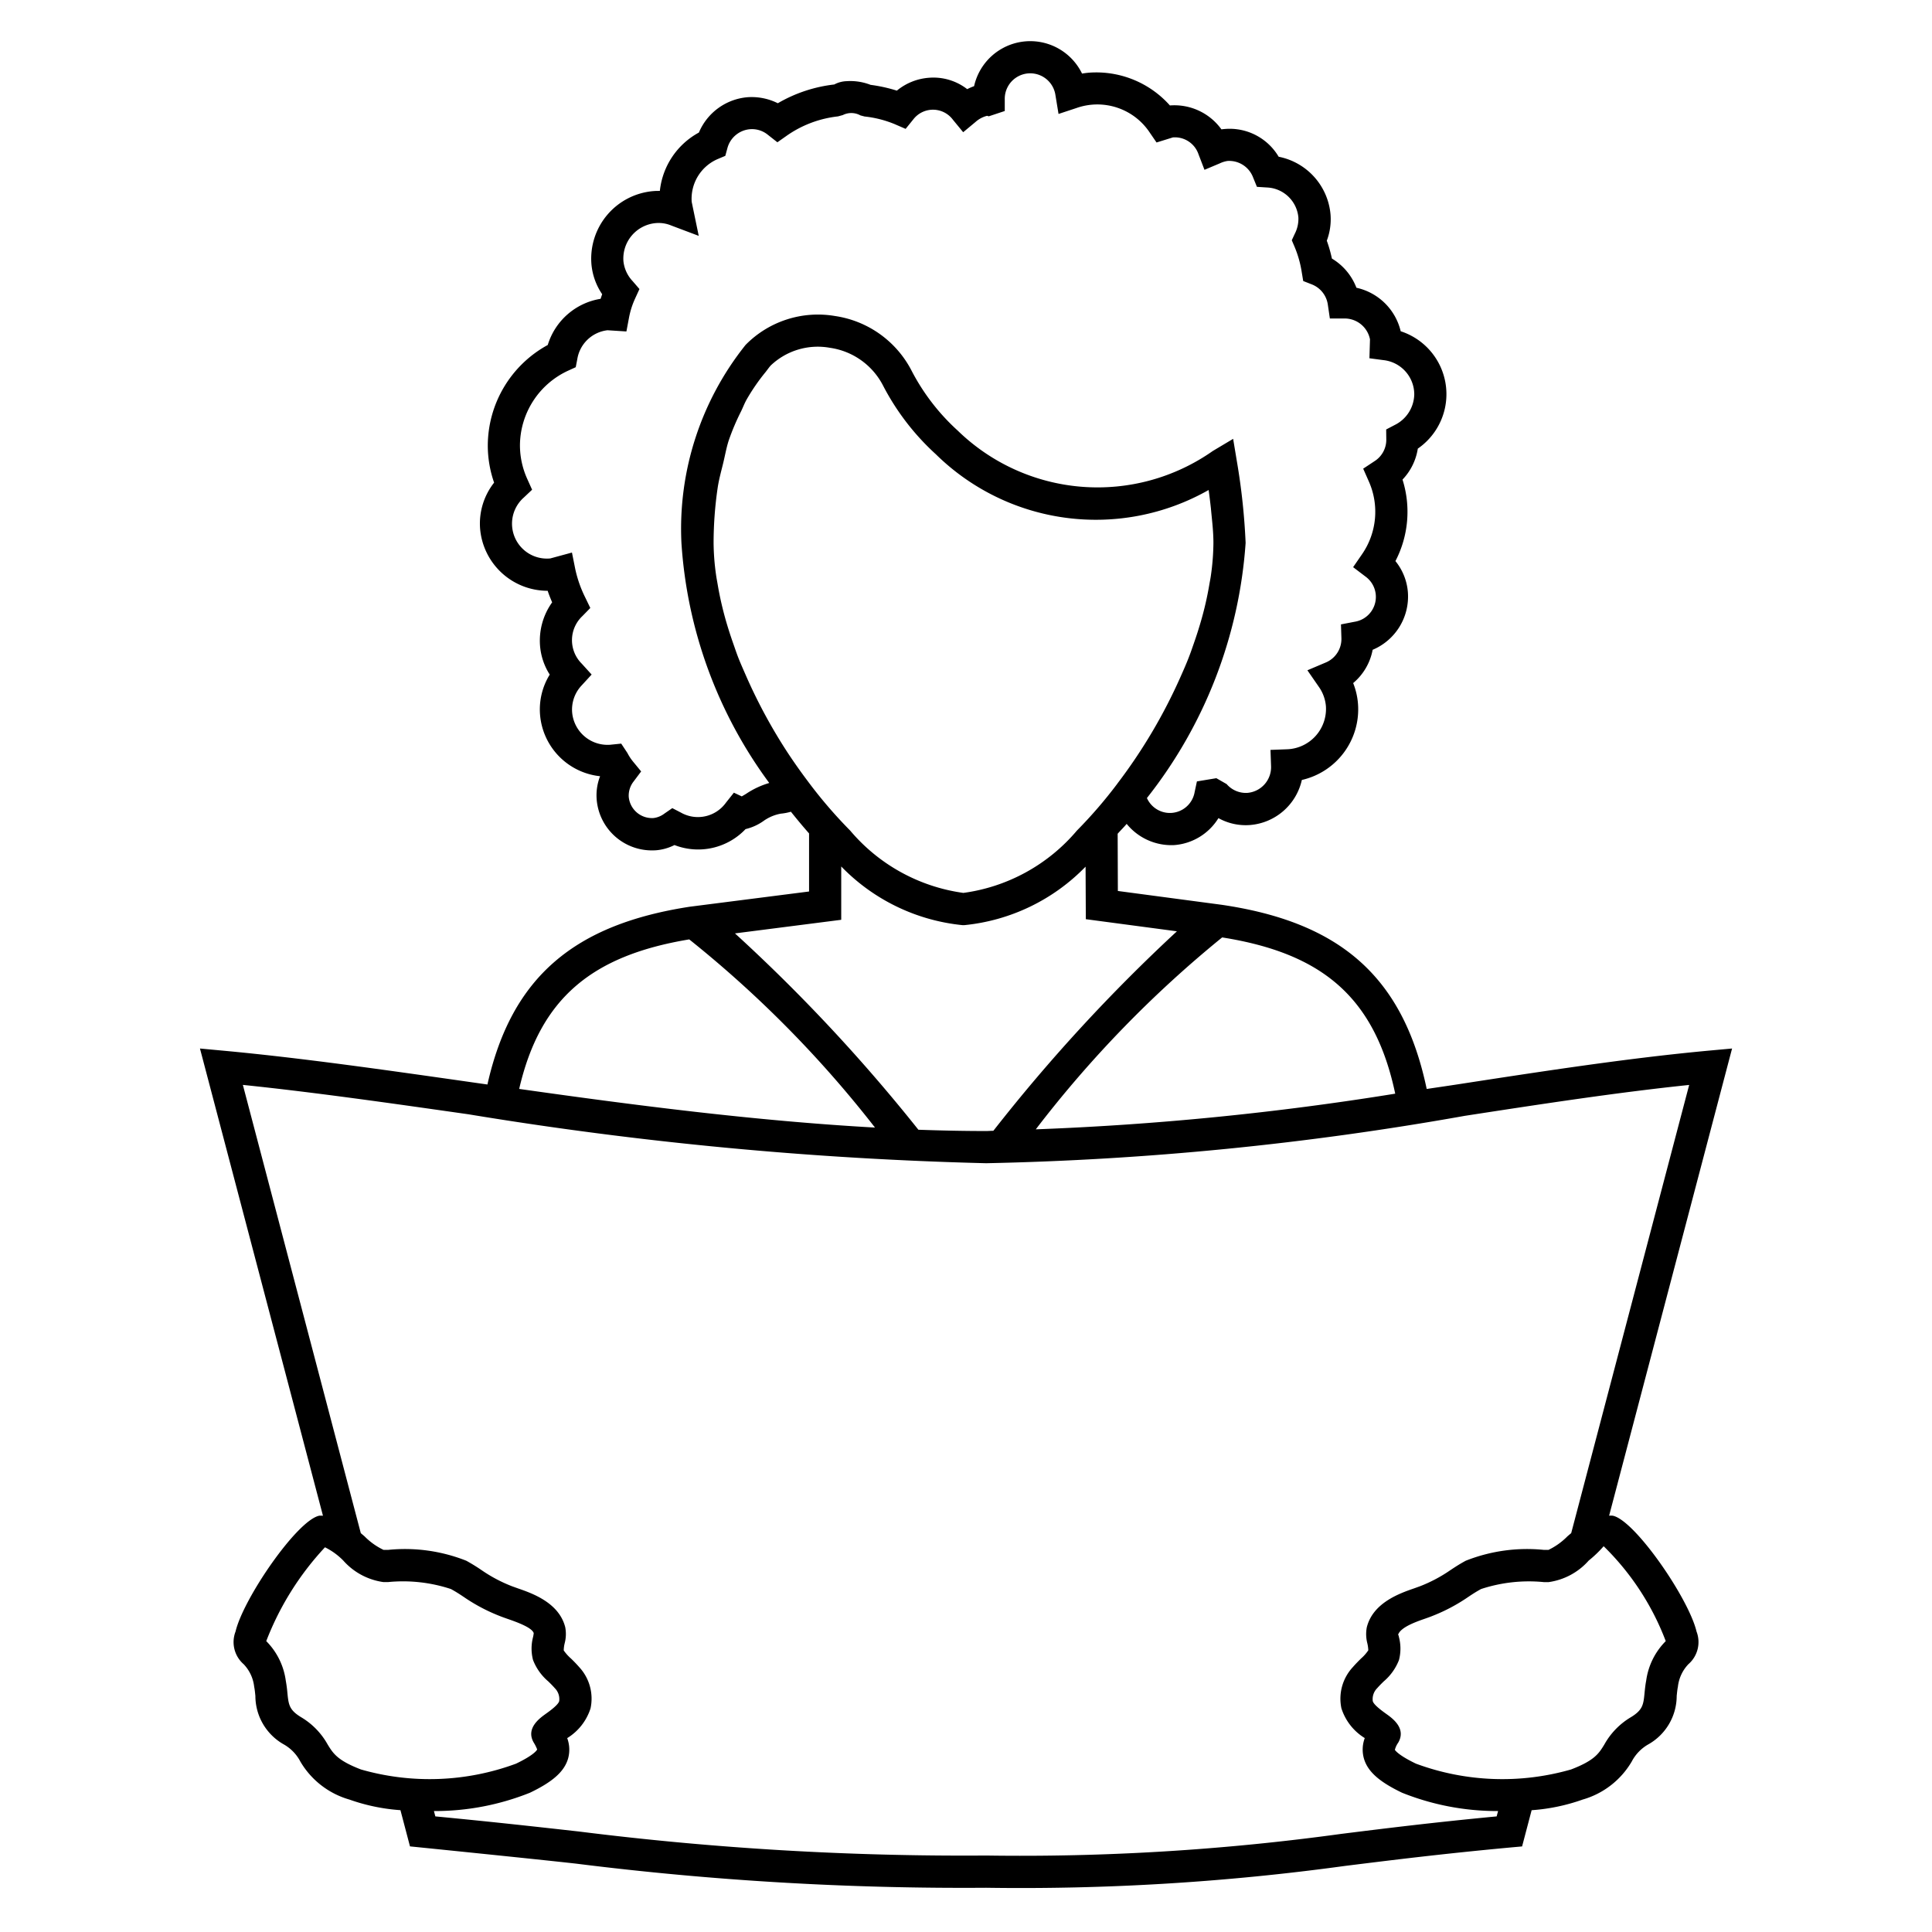
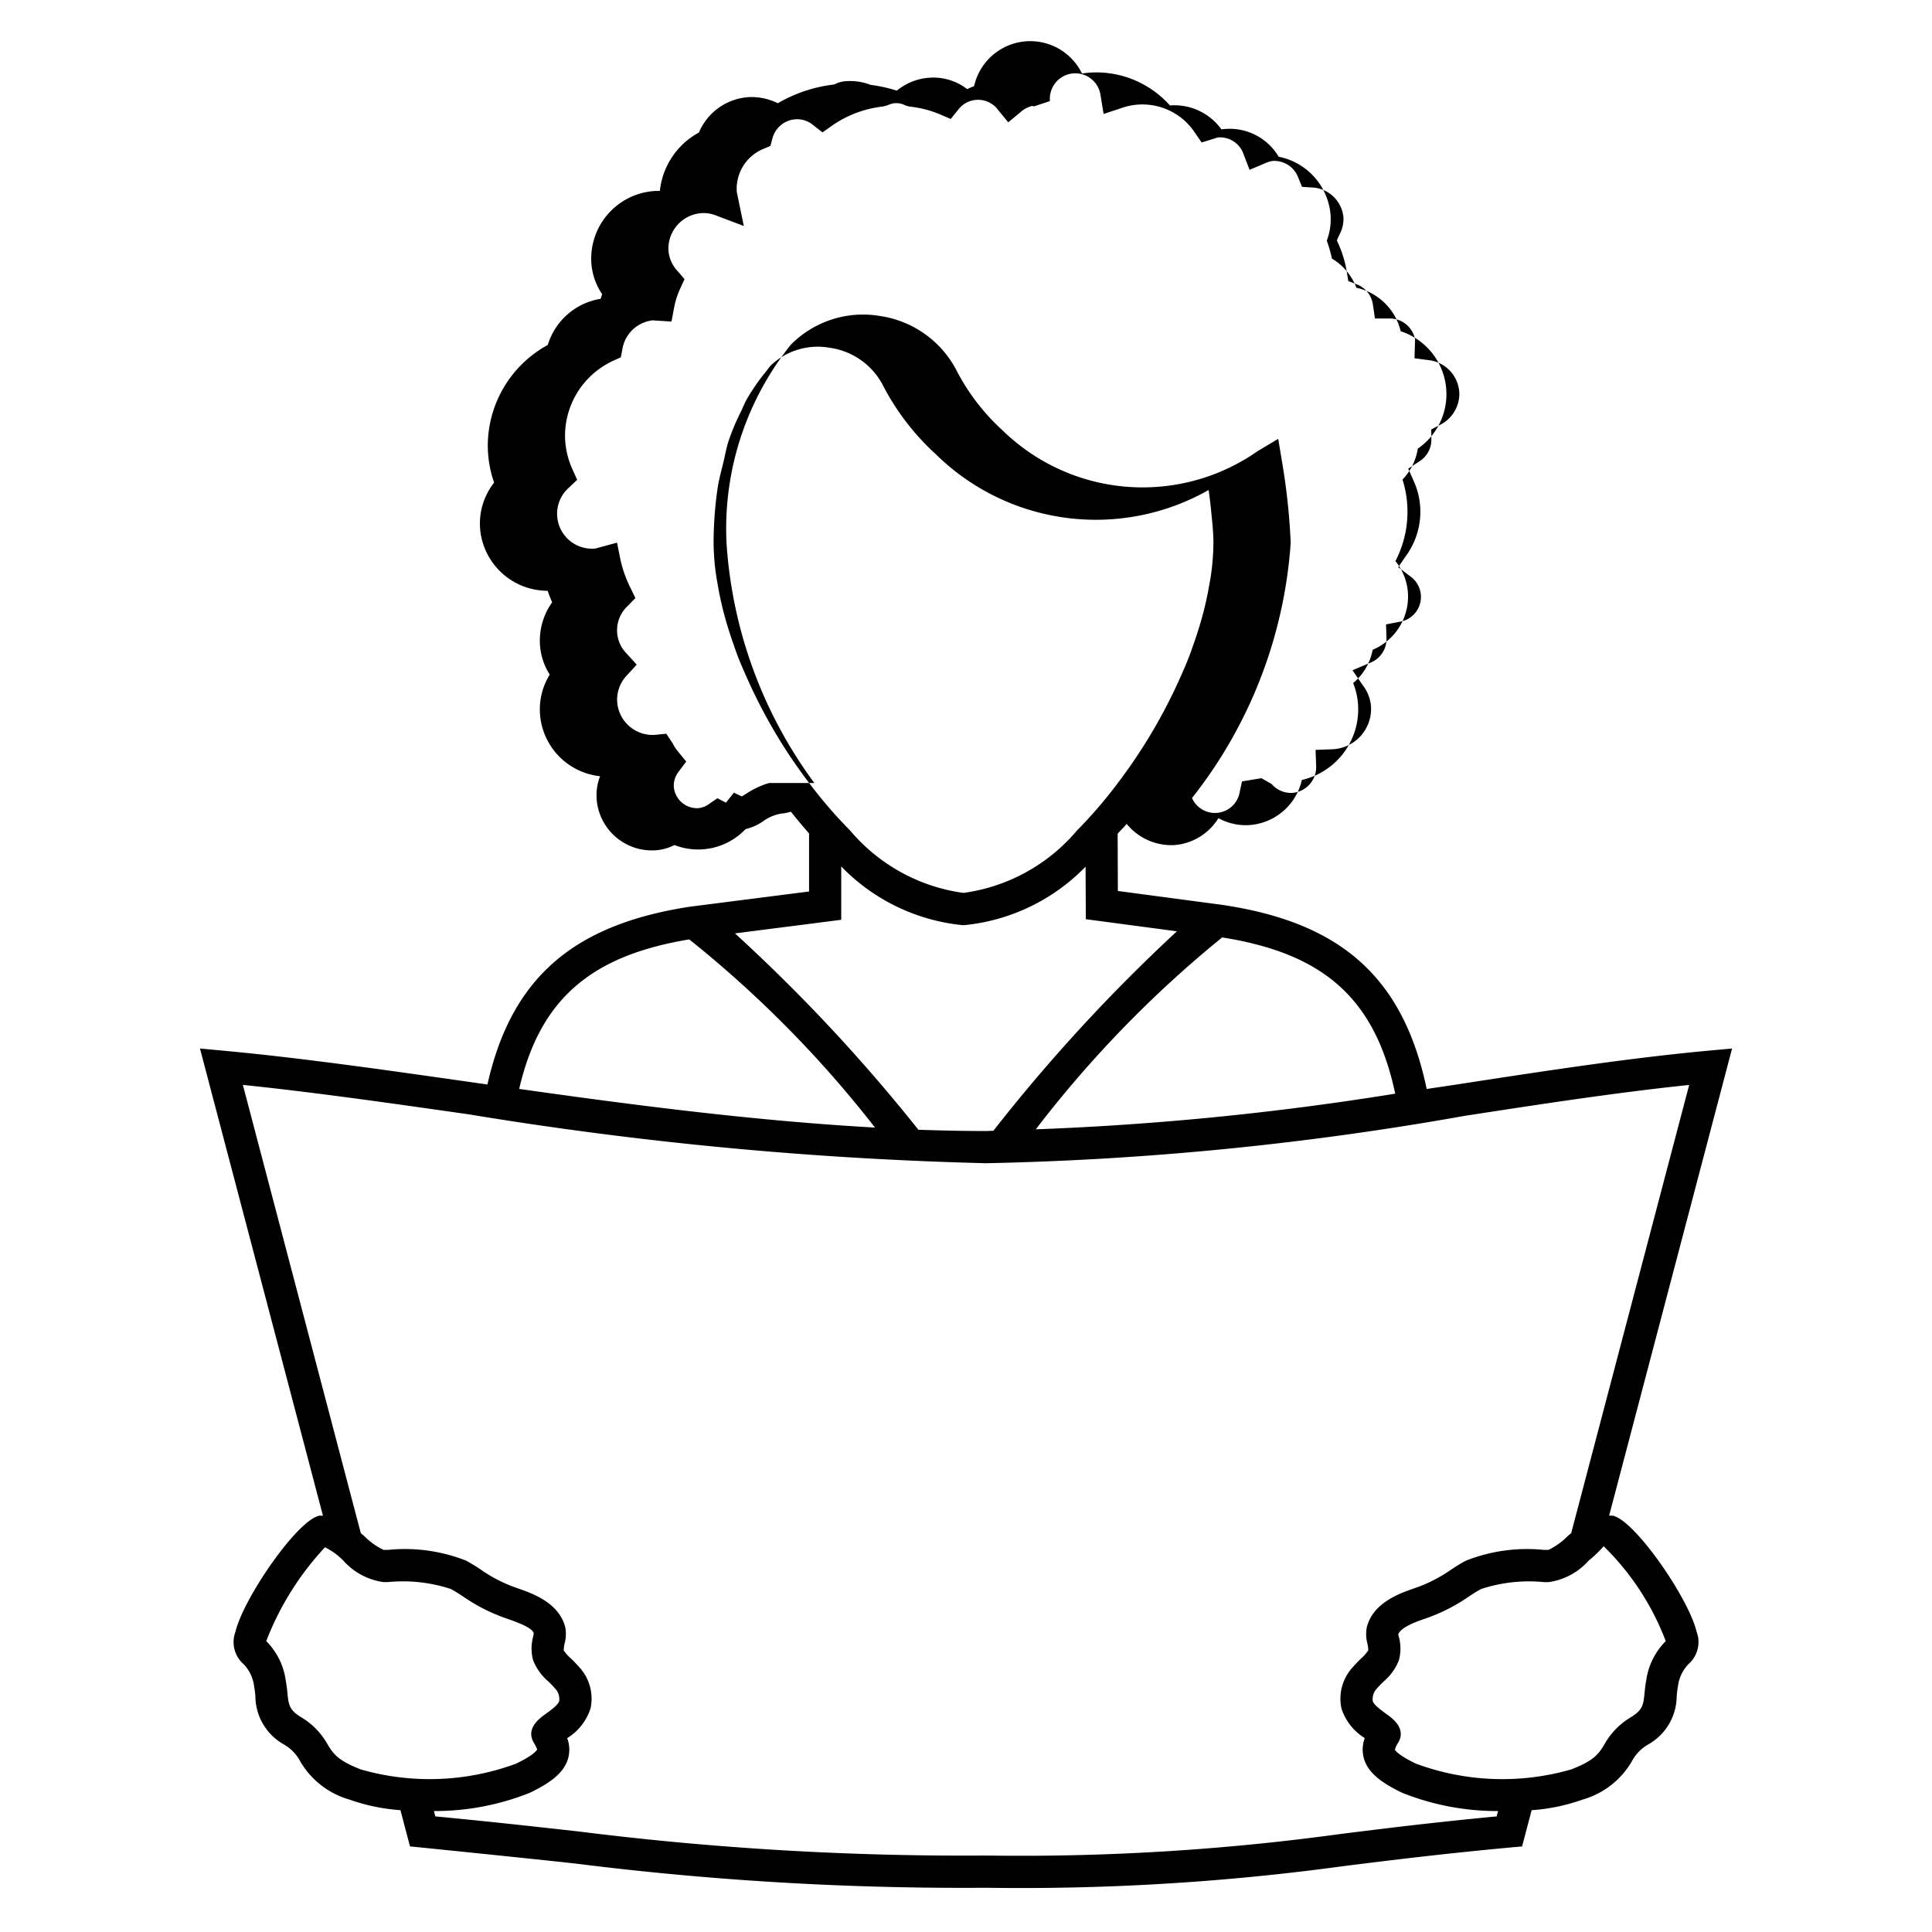
<svg xmlns="http://www.w3.org/2000/svg" id="icon-ui-svg" viewBox="0 0 48 48">
-   <path d="M42.463 26.102c-2.006.186-4.04.499-6.193.83-.272.042-.55.082-.824.123-.587-2.798-2.158-4.147-5.103-4.577l-2.57-.342-.005-1.422c.074-.084.15-.157.224-.245a1.43 1.43 0 0 0 1.18.527 1.413 1.413 0 0 0 1.1-.67 1.394 1.394 0 0 0 .777.172 1.437 1.437 0 0 0 1.295-1.12 1.8 1.8 0 0 0 1.395-1.891 1.74 1.74 0 0 0-.12-.516 1.421 1.421 0 0 0 .484-.827 1.435 1.435 0 0 0 .876-1.424 1.398 1.398 0 0 0-.31-.78 2.653 2.653 0 0 0 .176-2.025 1.426 1.426 0 0 0 .38-.769A1.643 1.643 0 0 0 34.8 8.23a1.45 1.45 0 0 0-1.1-1.081 1.445 1.445 0 0 0-.609-.725 3.404 3.404 0 0 0-.127-.444 1.513 1.513 0 0 0 .094-.634 1.604 1.604 0 0 0-1.29-1.452 1.415 1.415 0 0 0-1.329-.69 1.122 1.122 0 0 0-.093.01 1.439 1.439 0 0 0-1.28-.594c-.01 0 .01-.002 0 0a2.448 2.448 0 0 0-2-.815 2.202 2.202 0 0 0-.183.023 1.43 1.43 0 0 0-2.682.313 1.375 1.375 0 0 0-.171.074 1.37 1.37 0 0 0-.95-.283 1.417 1.417 0 0 0-.798.32 3.81 3.81 0 0 0-.653-.144 1.387 1.387 0 0 0-.6-.091.69.69 0 0 0-.302.082 3.587 3.587 0 0 0-1.402.466 1.458 1.458 0 0 0-.748-.15 1.442 1.442 0 0 0-1.213.878 1.873 1.873 0 0 0-.97 1.45c-.05 0-.1 0-.15.004a1.685 1.685 0 0 0-1.551 1.806 1.57 1.57 0 0 0 .268.757 3.135 3.135 0 0 0-.039.114 1.647 1.647 0 0 0-1.313 1.147 2.856 2.856 0 0 0-1.49 2.498 2.8 2.8 0 0 0 .157.922 1.643 1.643 0 0 0-.349 1.131 1.683 1.683 0 0 0 1.68 1.556c.03.094.07.19.111.287a1.635 1.635 0 0 0-.301 1.076 1.56 1.56 0 0 0 .241.719 1.646 1.646 0 0 0-.241.991 1.673 1.673 0 0 0 1.492 1.534 1.312 1.312 0 0 0-.085.575 1.376 1.376 0 0 0 1.369 1.268c.035 0 .07-.001.104-.003a1.241 1.241 0 0 0 .46-.13 1.624 1.624 0 0 0 1.766-.396 1.29 1.29 0 0 0 .435-.194 1.061 1.061 0 0 1 .442-.19 1.328 1.328 0 0 0 .25-.048c.15.188.299.367.451.539v1.443l-2.961.378c-2.872.441-4.43 1.746-5.03 4.417l-.359-.051c-2.206-.315-4.29-.612-6.213-.79l-.57-.053 3.056 11.608a.678.678 0 0 0-.09-.001c-.547.107-1.887 2.053-2.082 2.878a.728.728 0 0 0 .202.812.965.965 0 0 1 .261.56c.016.077.022.154.03.228a1.384 1.384 0 0 0 .716 1.21 1.047 1.047 0 0 1 .401.42 2.073 2.073 0 0 0 1.22.945 4.766 4.766 0 0 0 1.267.263l.237.9s2.995.302 4.123.428a77.292 77.292 0 0 0 10.192.6 59.14 59.14 0 0 0 8.917-.543c1.136-.141 2.403-.3 4.12-.459l.278-.025.237-.9a4.769 4.769 0 0 0 1.267-.264 2.073 2.073 0 0 0 1.22-.945 1.047 1.047 0 0 1 .4-.42 1.384 1.384 0 0 0 .717-1.21c.008-.074.014-.15.03-.229a.965.965 0 0 1 .261-.56.728.728 0 0 0 .202-.811c-.195-.825-1.535-2.77-2.082-2.878a.67.67 0 0 0-.09 0l3.055-11.607zm-2.62 12.314a6.536 6.536 0 0 1 1.542 2.357 1.717 1.717 0 0 0-.486.982c-.02.102-.03.202-.04.3-.028.292-.041.425-.336.606a1.814 1.814 0 0 0-.666.685c-.134.218-.24.392-.825.616a6.185 6.185 0 0 1-3.852-.144c-.463-.222-.522-.343-.525-.343a.533.533 0 0 1 .083-.179c.207-.353-.143-.605-.293-.712-.095-.068-.317-.227-.339-.321a.384.384 0 0 1 .111-.322c.052-.06.107-.114.16-.166a1.325 1.325 0 0 0 .38-.532 1.123 1.123 0 0 0 0-.567c-.007-.036-.017-.074-.024-.052.049-.192.451-.332.667-.407.074-.026.14-.049.19-.07a4.392 4.392 0 0 0 .886-.47c.093-.062.187-.125.321-.198a3.8 3.8 0 0 1 1.559-.172h.12a1.629 1.629 0 0 0 .995-.535 2.888 2.888 0 0 0 .371-.356zm-.9-.247a1.682 1.682 0 0 1-.47.337h-.12a4.138 4.138 0 0 0-1.937.27c-.161.087-.273.162-.385.236a3.647 3.647 0 0 1-.749.397l-.144.052c-.359.124-1.026.356-1.18.968a.903.903 0 0 0 .013.398.904.904 0 0 1 .024.174 1.02 1.02 0 0 1-.179.203c-.069.068-.14.14-.207.217a1.153 1.153 0 0 0-.282 1.021 1.346 1.346 0 0 0 .58.74.82.82 0 0 0-.018.518c.097.318.38.569.945.84a6.35 6.35 0 0 0 2.385.455l-.035.133c-1.587.151-2.785.3-3.866.435a58.447 58.447 0 0 1-8.818.537 76.651 76.651 0 0 1-10.103-.595c-1.062-.119-2.21-.247-3.581-.377l-.035-.133a6.35 6.35 0 0 0 2.385-.455c.565-.271.848-.522.945-.84a.82.82 0 0 0-.019-.517 1.346 1.346 0 0 0 .58-.74 1.152 1.152 0 0 0-.28-1.022 3.392 3.392 0 0 0-.208-.217 1.083 1.083 0 0 1-.178-.199.788.788 0 0 1 .023-.178.9.9 0 0 0 .014-.4c-.155-.61-.822-.842-1.181-.966l-.144-.052a3.647 3.647 0 0 1-.75-.397 4.616 4.616 0 0 0-.383-.236 4.138 4.138 0 0 0-1.938-.27h-.119a1.67 1.67 0 0 1-.472-.337l-.092-.078-2.93-11.137c1.745.18 3.625.448 5.603.73A93.04 93.04 0 0 0 24.5 28.9a76.6 76.6 0 0 0 11.891-1.177c1.936-.298 3.775-.58 5.576-.768L39.036 38.09l-.092.078zm-30.8 5.177a1.814 1.814 0 0 0-.666-.685c-.295-.18-.308-.314-.337-.606a3.287 3.287 0 0 0-.04-.3 1.717 1.717 0 0 0-.485-.982 7.21 7.21 0 0 1 1.459-2.331 1.668 1.668 0 0 1 .455.33 1.629 1.629 0 0 0 .995.534h.12a3.8 3.8 0 0 1 1.559.173c.134.073.228.136.321.198a4.392 4.392 0 0 0 .886.47c.051.021.116.044.19.07.216.075.618.215.66.358a.765.765 0 0 1-.017.1 1.121 1.121 0 0 0 0 .567 1.323 1.323 0 0 0 .38.533c.053.052.108.106.16.166a.383.383 0 0 1 .11.322c-.021.093-.243.253-.338.32-.15.108-.5.36-.293.713a.953.953 0 0 1 .084.169c-.002.005-.054.127-.526.353a6.187 6.187 0 0 1-3.852.144c-.584-.224-.69-.398-.825-.616zM30.364 23.29c2.497.395 3.795 1.495 4.3 3.882a72.995 72.995 0 0 1-8.93.886 28.31 28.31 0 0 1 4.63-4.768zm-11.252-3.837a2.061 2.061 0 0 0-.573.268 3.22 3.22 0 0 1-.11.065l-.196-.092-.197.248a.857.857 0 0 1-1.12.246l-.213-.11-.197.136a.556.556 0 0 1-.27.11.58.58 0 0 1-.615-.527.567.567 0 0 1 .12-.38l.188-.251-.199-.242a1.219 1.219 0 0 1-.142-.216l-.154-.233-.272.028a.883.883 0 0 1-.948-.814.874.874 0 0 1 .238-.661l.247-.269-.245-.27a.822.822 0 0 1 .017-1.184l.195-.2-.122-.253a2.988 2.988 0 0 1-.252-.715l-.082-.409-.538.146a.867.867 0 0 1-.66-1.511l.208-.196-.117-.26a2.031 2.031 0 0 1-.185-.84 2.055 2.055 0 0 1 1.2-1.859l.186-.085.039-.202a.86.86 0 0 1 .75-.716l.47.03.064-.34a2.031 2.031 0 0 1 .153-.48l.107-.234-.168-.195a.852.852 0 0 1-.23-.496.884.884 0 0 1 .815-.948.816.816 0 0 1 .374.061l.682.257-.175-.845a1.074 1.074 0 0 1 .657-1.068l.178-.075.051-.187a.636.636 0 0 1 .566-.475.623.623 0 0 1 .444.142l.233.183.243-.171a2.742 2.742 0 0 1 1.261-.472l.121-.033a.468.468 0 0 1 .438.008l.102.027a2.71 2.71 0 0 1 .744.188l.277.12.19-.235a.617.617 0 0 1 .985.008l.255.31.309-.257a.679.679 0 0 1 .286-.151l.04.013.398-.132V2.47a.633.633 0 0 1 1.26-.101l.076.462.445-.147a1.562 1.562 0 0 1 1.826.617l.164.239.406-.126a.62.62 0 0 1 .637.42l.148.385.38-.16a.689.689 0 0 1 .193-.06.635.635 0 0 1 .635.41l.095.233.25.016a.819.819 0 0 1 .78.745.808.808 0 0 1-.089.404l-.075.162.07.164a2.706 2.706 0 0 1 .177.626l.037.223.212.083a.636.636 0 0 1 .4.506l.05.342h.347a.642.642 0 0 1 .65.518l-.014.47.347.046a.858.858 0 0 1 .767.846.867.867 0 0 1-.48.763l-.218.114.003.246a.63.63 0 0 1-.291.541l-.283.187.137.31a1.855 1.855 0 0 1-.17 1.822l-.217.315.304.231a.625.625 0 0 1-.27 1.126l-.336.065.011.341a.634.634 0 0 1-.392.607l-.453.192.28.405a.977.977 0 0 1 .18.488 1.004 1.004 0 0 1-.979 1.07l-.398.015.014.398a.642.642 0 0 1-.59.67.633.633 0 0 1-.514-.219l-.255-.146-.483.08-.057.267a.624.624 0 0 1-1.185.146 11.488 11.488 0 0 0 2.452-6.339 16.097 16.097 0 0 0-.214-2.008l-.096-.577-.503.3a4.983 4.983 0 0 1-6.342-.507 5.312 5.312 0 0 1-1.136-1.471 2.558 2.558 0 0 0-1.912-1.374 2.52 2.52 0 0 0-2.22.718 7.309 7.309 0 0 0-1.594 4.92 11.253 11.253 0 0 0 2.182 5.964zm8.65.015a11.431 11.431 0 0 1-1.007 1.168 4.478 4.478 0 0 1-2.82 1.548 4.48 4.48 0 0 1-2.813-1.549 11.49 11.49 0 0 1-1.059-1.235 13.888 13.888 0 0 1-.486-.688 13.147 13.147 0 0 1-1.05-1.94c-.065-.15-.134-.302-.192-.453-.046-.12-.085-.238-.127-.357a10.197 10.197 0 0 1-.173-.541q-.045-.158-.083-.313a8.104 8.104 0 0 1-.12-.577c-.014-.086-.032-.173-.043-.257a5.95 5.95 0 0 1-.06-.785 9.51 9.51 0 0 1 .099-1.355c.033-.228.093-.434.144-.647.043-.18.076-.366.13-.535a5.771 5.771 0 0 1 .31-.733c.046-.095.084-.196.134-.286a4.985 4.985 0 0 1 .476-.691c.042-.053.08-.109.124-.159a1.695 1.695 0 0 1 1.473-.442 1.762 1.762 0 0 1 1.323.944 6.118 6.118 0 0 0 1.31 1.702 5.671 5.671 0 0 0 6.776.887c.02.14.039.298.057.458.025.282.062.554.062.857a5.946 5.946 0 0 1-.06.79c-.01.08-.028.164-.042.247a8.078 8.078 0 0 1-.203.89 10.13 10.13 0 0 1-.182.57c-.039.111-.076.222-.12.334-.063.165-.136.33-.209.494a13.228 13.228 0 0 1-1.57 2.654zM20.9 22.852v-1.325a4.868 4.868 0 0 0 3.014 1.458h.043a4.864 4.864 0 0 0 3.014-1.453l.006 1.305 2.263.301a42.21 42.21 0 0 0-4.56 4.956c-.062 0-.12.006-.18.006-.558 0-1.12-.012-1.683-.032a42.173 42.173 0 0 0-4.557-4.878zm-3.776.487a27.988 27.988 0 0 1 4.615 4.675c-2.999-.167-6.026-.562-8.84-.96.52-2.25 1.803-3.313 4.225-3.715z" id="icon-ui-svg--base" />
+   <path d="M42.463 26.102c-2.006.186-4.04.499-6.193.83-.272.042-.55.082-.824.123-.587-2.798-2.158-4.147-5.103-4.577l-2.57-.342-.005-1.422c.074-.084.15-.157.224-.245a1.43 1.43 0 0 0 1.18.527 1.413 1.413 0 0 0 1.1-.67 1.394 1.394 0 0 0 .777.172 1.437 1.437 0 0 0 1.295-1.12 1.8 1.8 0 0 0 1.395-1.891 1.74 1.74 0 0 0-.12-.516 1.421 1.421 0 0 0 .484-.827 1.435 1.435 0 0 0 .876-1.424 1.398 1.398 0 0 0-.31-.78 2.653 2.653 0 0 0 .176-2.025 1.426 1.426 0 0 0 .38-.769A1.643 1.643 0 0 0 34.8 8.23a1.45 1.45 0 0 0-1.1-1.081 1.445 1.445 0 0 0-.609-.725 3.404 3.404 0 0 0-.127-.444 1.513 1.513 0 0 0 .094-.634 1.604 1.604 0 0 0-1.29-1.452 1.415 1.415 0 0 0-1.329-.69 1.122 1.122 0 0 0-.093.01 1.439 1.439 0 0 0-1.28-.594c-.01 0 .01-.002 0 0a2.448 2.448 0 0 0-2-.815 2.202 2.202 0 0 0-.183.023 1.43 1.43 0 0 0-2.682.313 1.375 1.375 0 0 0-.171.074 1.37 1.37 0 0 0-.95-.283 1.417 1.417 0 0 0-.798.32 3.81 3.81 0 0 0-.653-.144 1.387 1.387 0 0 0-.6-.091.69.69 0 0 0-.302.082 3.587 3.587 0 0 0-1.402.466 1.458 1.458 0 0 0-.748-.15 1.442 1.442 0 0 0-1.213.878 1.873 1.873 0 0 0-.97 1.45c-.05 0-.1 0-.15.004a1.685 1.685 0 0 0-1.551 1.806 1.57 1.57 0 0 0 .268.757 3.135 3.135 0 0 0-.039.114 1.647 1.647 0 0 0-1.313 1.147 2.856 2.856 0 0 0-1.49 2.498 2.8 2.8 0 0 0 .157.922 1.643 1.643 0 0 0-.349 1.131 1.683 1.683 0 0 0 1.68 1.556c.03.094.07.19.111.287a1.635 1.635 0 0 0-.301 1.076 1.56 1.56 0 0 0 .241.719 1.646 1.646 0 0 0-.241.991 1.673 1.673 0 0 0 1.492 1.534 1.312 1.312 0 0 0-.085.575 1.376 1.376 0 0 0 1.369 1.268c.035 0 .07-.001.104-.003a1.241 1.241 0 0 0 .46-.13 1.624 1.624 0 0 0 1.766-.396 1.29 1.29 0 0 0 .435-.194 1.061 1.061 0 0 1 .442-.19 1.328 1.328 0 0 0 .25-.048c.15.188.299.367.451.539v1.443l-2.961.378c-2.872.441-4.43 1.746-5.03 4.417l-.359-.051c-2.206-.315-4.29-.612-6.213-.79l-.57-.053 3.056 11.608a.678.678 0 0 0-.09-.001c-.547.107-1.887 2.053-2.082 2.878a.728.728 0 0 0 .202.812.965.965 0 0 1 .261.56c.016.077.022.154.03.228a1.384 1.384 0 0 0 .716 1.21 1.047 1.047 0 0 1 .401.42 2.073 2.073 0 0 0 1.22.945 4.766 4.766 0 0 0 1.267.263l.237.9s2.995.302 4.123.428a77.292 77.292 0 0 0 10.192.6 59.14 59.14 0 0 0 8.917-.543c1.136-.141 2.403-.3 4.12-.459l.278-.025.237-.9a4.769 4.769 0 0 0 1.267-.264 2.073 2.073 0 0 0 1.22-.945 1.047 1.047 0 0 1 .4-.42 1.384 1.384 0 0 0 .717-1.21c.008-.074.014-.15.03-.229a.965.965 0 0 1 .261-.56.728.728 0 0 0 .202-.811c-.195-.825-1.535-2.77-2.082-2.878a.67.67 0 0 0-.09 0l3.055-11.607zm-2.62 12.314a6.536 6.536 0 0 1 1.542 2.357 1.717 1.717 0 0 0-.486.982c-.02.102-.03.202-.04.3-.028.292-.041.425-.336.606a1.814 1.814 0 0 0-.666.685c-.134.218-.24.392-.825.616a6.185 6.185 0 0 1-3.852-.144c-.463-.222-.522-.343-.525-.343a.533.533 0 0 1 .083-.179c.207-.353-.143-.605-.293-.712-.095-.068-.317-.227-.339-.321a.384.384 0 0 1 .111-.322c.052-.06.107-.114.16-.166a1.325 1.325 0 0 0 .38-.532 1.123 1.123 0 0 0 0-.567c-.007-.036-.017-.074-.024-.052.049-.192.451-.332.667-.407.074-.026.14-.049.19-.07a4.392 4.392 0 0 0 .886-.47c.093-.062.187-.125.321-.198a3.8 3.8 0 0 1 1.559-.172h.12a1.629 1.629 0 0 0 .995-.535 2.888 2.888 0 0 0 .371-.356zm-.9-.247a1.682 1.682 0 0 1-.47.337h-.12a4.138 4.138 0 0 0-1.937.27c-.161.087-.273.162-.385.236a3.647 3.647 0 0 1-.749.397l-.144.052c-.359.124-1.026.356-1.18.968a.903.903 0 0 0 .013.398.904.904 0 0 1 .024.174 1.02 1.02 0 0 1-.179.203c-.069.068-.14.14-.207.217a1.153 1.153 0 0 0-.282 1.021 1.346 1.346 0 0 0 .58.74.82.82 0 0 0-.018.518c.097.318.38.569.945.84a6.35 6.35 0 0 0 2.385.455l-.035.133c-1.587.151-2.785.3-3.866.435a58.447 58.447 0 0 1-8.818.537 76.651 76.651 0 0 1-10.103-.595c-1.062-.119-2.21-.247-3.581-.377l-.035-.133a6.35 6.35 0 0 0 2.385-.455c.565-.271.848-.522.945-.84a.82.82 0 0 0-.019-.517 1.346 1.346 0 0 0 .58-.74 1.152 1.152 0 0 0-.28-1.022 3.392 3.392 0 0 0-.208-.217 1.083 1.083 0 0 1-.178-.199.788.788 0 0 1 .023-.178.9.9 0 0 0 .014-.4c-.155-.61-.822-.842-1.181-.966l-.144-.052a3.647 3.647 0 0 1-.75-.397 4.616 4.616 0 0 0-.383-.236 4.138 4.138 0 0 0-1.938-.27h-.119a1.67 1.67 0 0 1-.472-.337l-.092-.078-2.93-11.137c1.745.18 3.625.448 5.603.73A93.04 93.04 0 0 0 24.5 28.9a76.6 76.6 0 0 0 11.891-1.177c1.936-.298 3.775-.58 5.576-.768L39.036 38.09l-.092.078zm-30.8 5.177a1.814 1.814 0 0 0-.666-.685c-.295-.18-.308-.314-.337-.606a3.287 3.287 0 0 0-.04-.3 1.717 1.717 0 0 0-.485-.982 7.21 7.21 0 0 1 1.459-2.331 1.668 1.668 0 0 1 .455.33 1.629 1.629 0 0 0 .995.534h.12a3.8 3.8 0 0 1 1.559.173c.134.073.228.136.321.198a4.392 4.392 0 0 0 .886.47c.051.021.116.044.19.07.216.075.618.215.66.358a.765.765 0 0 1-.017.1 1.121 1.121 0 0 0 0 .567 1.323 1.323 0 0 0 .38.533c.053.052.108.106.16.166a.383.383 0 0 1 .11.322c-.021.093-.243.253-.338.32-.15.108-.5.36-.293.713a.953.953 0 0 1 .084.169c-.002.005-.054.127-.526.353a6.187 6.187 0 0 1-3.852.144c-.584-.224-.69-.398-.825-.616zM30.364 23.29c2.497.395 3.795 1.495 4.3 3.882a72.995 72.995 0 0 1-8.93.886 28.31 28.31 0 0 1 4.63-4.768zm-11.252-3.837a2.061 2.061 0 0 0-.573.268 3.22 3.22 0 0 1-.11.065l-.196-.092-.197.248l-.213-.11-.197.136a.556.556 0 0 1-.27.11.58.58 0 0 1-.615-.527.567.567 0 0 1 .12-.38l.188-.251-.199-.242a1.219 1.219 0 0 1-.142-.216l-.154-.233-.272.028a.883.883 0 0 1-.948-.814.874.874 0 0 1 .238-.661l.247-.269-.245-.27a.822.822 0 0 1 .017-1.184l.195-.2-.122-.253a2.988 2.988 0 0 1-.252-.715l-.082-.409-.538.146a.867.867 0 0 1-.66-1.511l.208-.196-.117-.26a2.031 2.031 0 0 1-.185-.84 2.055 2.055 0 0 1 1.2-1.859l.186-.085.039-.202a.86.86 0 0 1 .75-.716l.47.03.064-.34a2.031 2.031 0 0 1 .153-.48l.107-.234-.168-.195a.852.852 0 0 1-.23-.496.884.884 0 0 1 .815-.948.816.816 0 0 1 .374.061l.682.257-.175-.845a1.074 1.074 0 0 1 .657-1.068l.178-.075.051-.187a.636.636 0 0 1 .566-.475.623.623 0 0 1 .444.142l.233.183.243-.171a2.742 2.742 0 0 1 1.261-.472l.121-.033a.468.468 0 0 1 .438.008l.102.027a2.71 2.71 0 0 1 .744.188l.277.12.19-.235a.617.617 0 0 1 .985.008l.255.31.309-.257a.679.679 0 0 1 .286-.151l.04.013.398-.132V2.47a.633.633 0 0 1 1.26-.101l.076.462.445-.147a1.562 1.562 0 0 1 1.826.617l.164.239.406-.126a.62.62 0 0 1 .637.42l.148.385.38-.16a.689.689 0 0 1 .193-.06.635.635 0 0 1 .635.41l.095.233.25.016a.819.819 0 0 1 .78.745.808.808 0 0 1-.089.404l-.075.162.07.164a2.706 2.706 0 0 1 .177.626l.037.223.212.083a.636.636 0 0 1 .4.506l.05.342h.347a.642.642 0 0 1 .65.518l-.014.47.347.046a.858.858 0 0 1 .767.846.867.867 0 0 1-.48.763l-.218.114.003.246a.63.63 0 0 1-.291.541l-.283.187.137.31a1.855 1.855 0 0 1-.17 1.822l-.217.315.304.231a.625.625 0 0 1-.27 1.126l-.336.065.011.341a.634.634 0 0 1-.392.607l-.453.192.28.405a.977.977 0 0 1 .18.488 1.004 1.004 0 0 1-.979 1.07l-.398.015.014.398a.642.642 0 0 1-.59.67.633.633 0 0 1-.514-.219l-.255-.146-.483.08-.057.267a.624.624 0 0 1-1.185.146 11.488 11.488 0 0 0 2.452-6.339 16.097 16.097 0 0 0-.214-2.008l-.096-.577-.503.3a4.983 4.983 0 0 1-6.342-.507 5.312 5.312 0 0 1-1.136-1.471 2.558 2.558 0 0 0-1.912-1.374 2.52 2.52 0 0 0-2.22.718 7.309 7.309 0 0 0-1.594 4.92 11.253 11.253 0 0 0 2.182 5.964zm8.65.015a11.431 11.431 0 0 1-1.007 1.168 4.478 4.478 0 0 1-2.82 1.548 4.48 4.48 0 0 1-2.813-1.549 11.49 11.49 0 0 1-1.059-1.235 13.888 13.888 0 0 1-.486-.688 13.147 13.147 0 0 1-1.05-1.94c-.065-.15-.134-.302-.192-.453-.046-.12-.085-.238-.127-.357a10.197 10.197 0 0 1-.173-.541q-.045-.158-.083-.313a8.104 8.104 0 0 1-.12-.577c-.014-.086-.032-.173-.043-.257a5.95 5.95 0 0 1-.06-.785 9.51 9.51 0 0 1 .099-1.355c.033-.228.093-.434.144-.647.043-.18.076-.366.13-.535a5.771 5.771 0 0 1 .31-.733c.046-.095.084-.196.134-.286a4.985 4.985 0 0 1 .476-.691c.042-.053.08-.109.124-.159a1.695 1.695 0 0 1 1.473-.442 1.762 1.762 0 0 1 1.323.944 6.118 6.118 0 0 0 1.31 1.702 5.671 5.671 0 0 0 6.776.887c.02.14.039.298.057.458.025.282.062.554.062.857a5.946 5.946 0 0 1-.06.79c-.01.08-.028.164-.042.247a8.078 8.078 0 0 1-.203.89 10.13 10.13 0 0 1-.182.57c-.039.111-.076.222-.12.334-.063.165-.136.33-.209.494a13.228 13.228 0 0 1-1.57 2.654zM20.9 22.852v-1.325a4.868 4.868 0 0 0 3.014 1.458h.043a4.864 4.864 0 0 0 3.014-1.453l.006 1.305 2.263.301a42.21 42.21 0 0 0-4.56 4.956c-.062 0-.12.006-.18.006-.558 0-1.12-.012-1.683-.032a42.173 42.173 0 0 0-4.557-4.878zm-3.776.487a27.988 27.988 0 0 1 4.615 4.675c-2.999-.167-6.026-.562-8.84-.96.52-2.25 1.803-3.313 4.225-3.715z" id="icon-ui-svg--base" />
</svg>